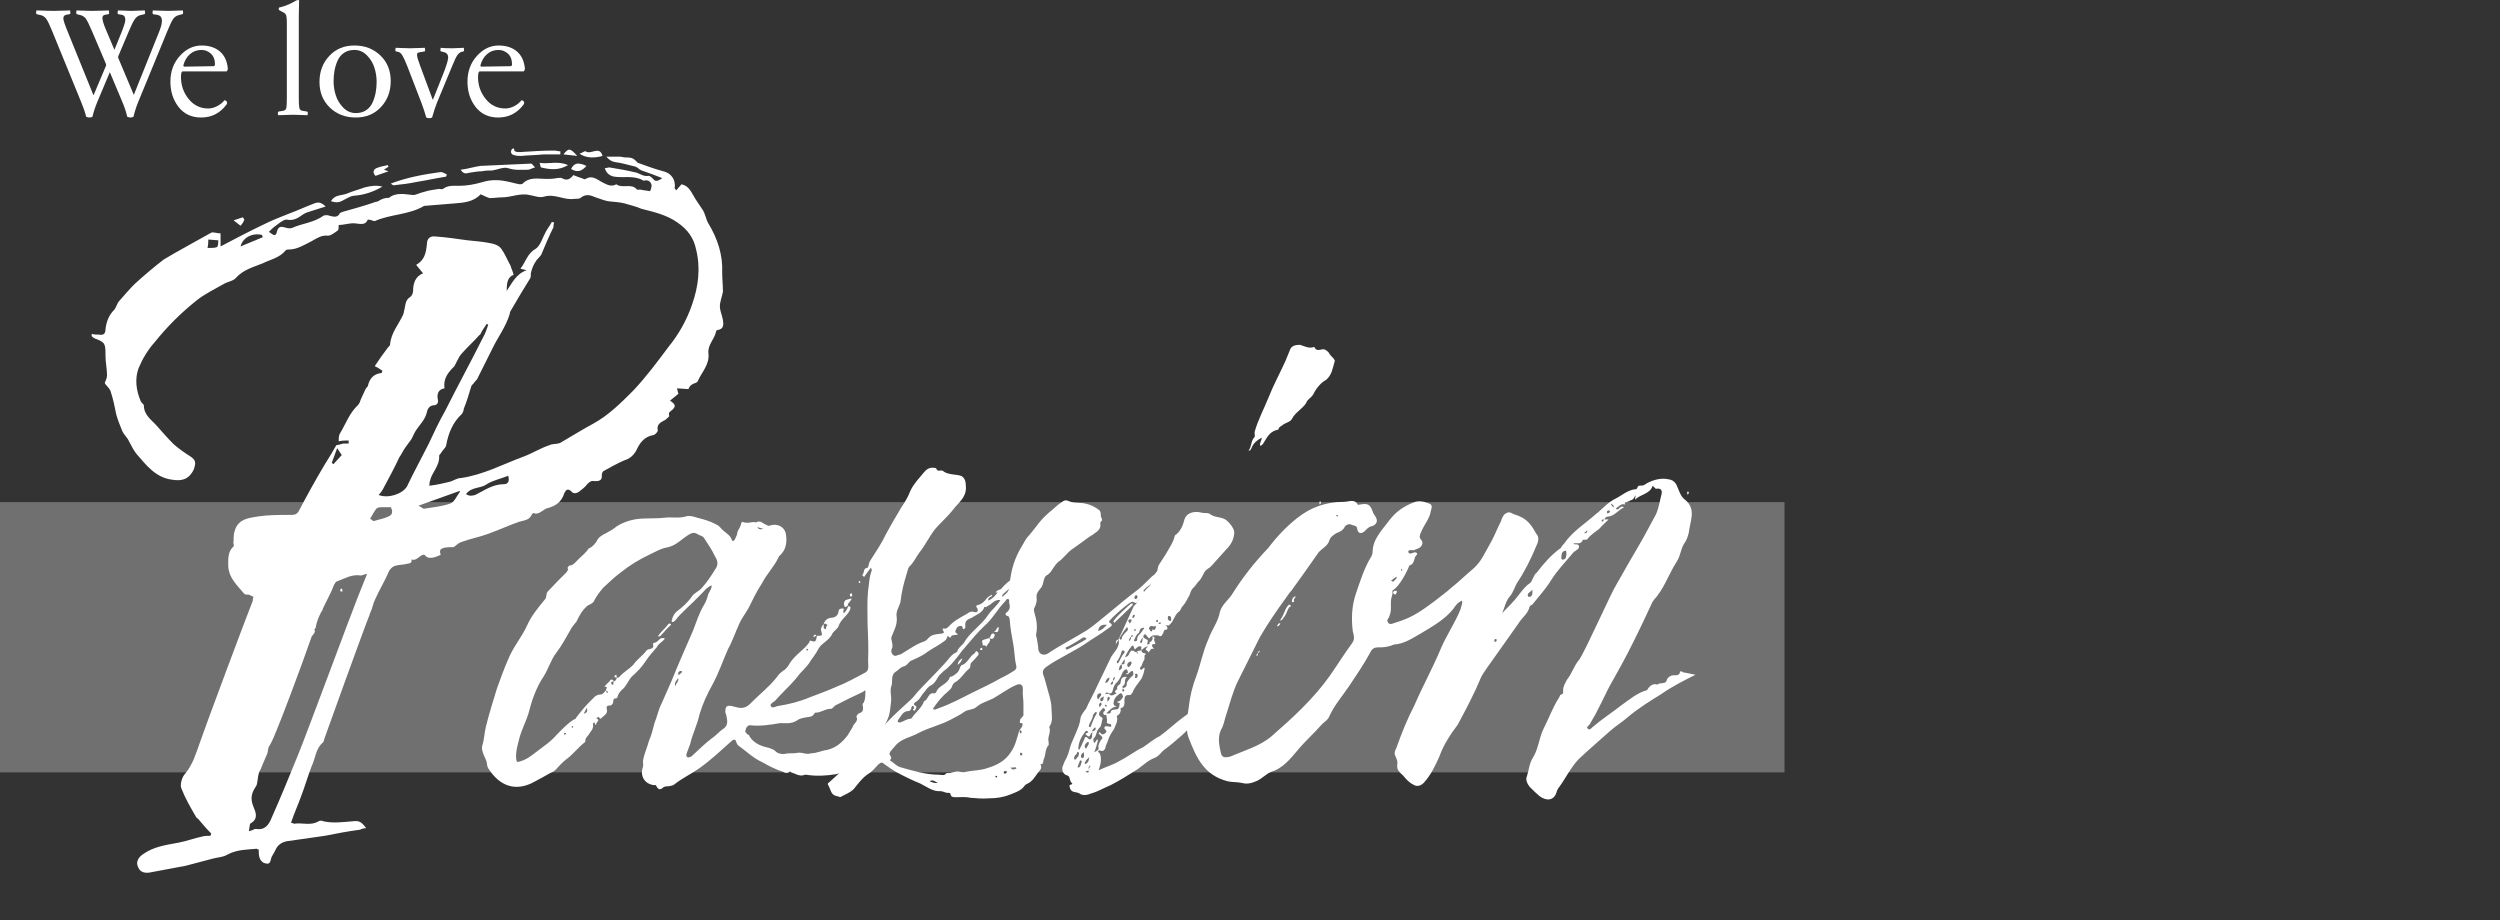
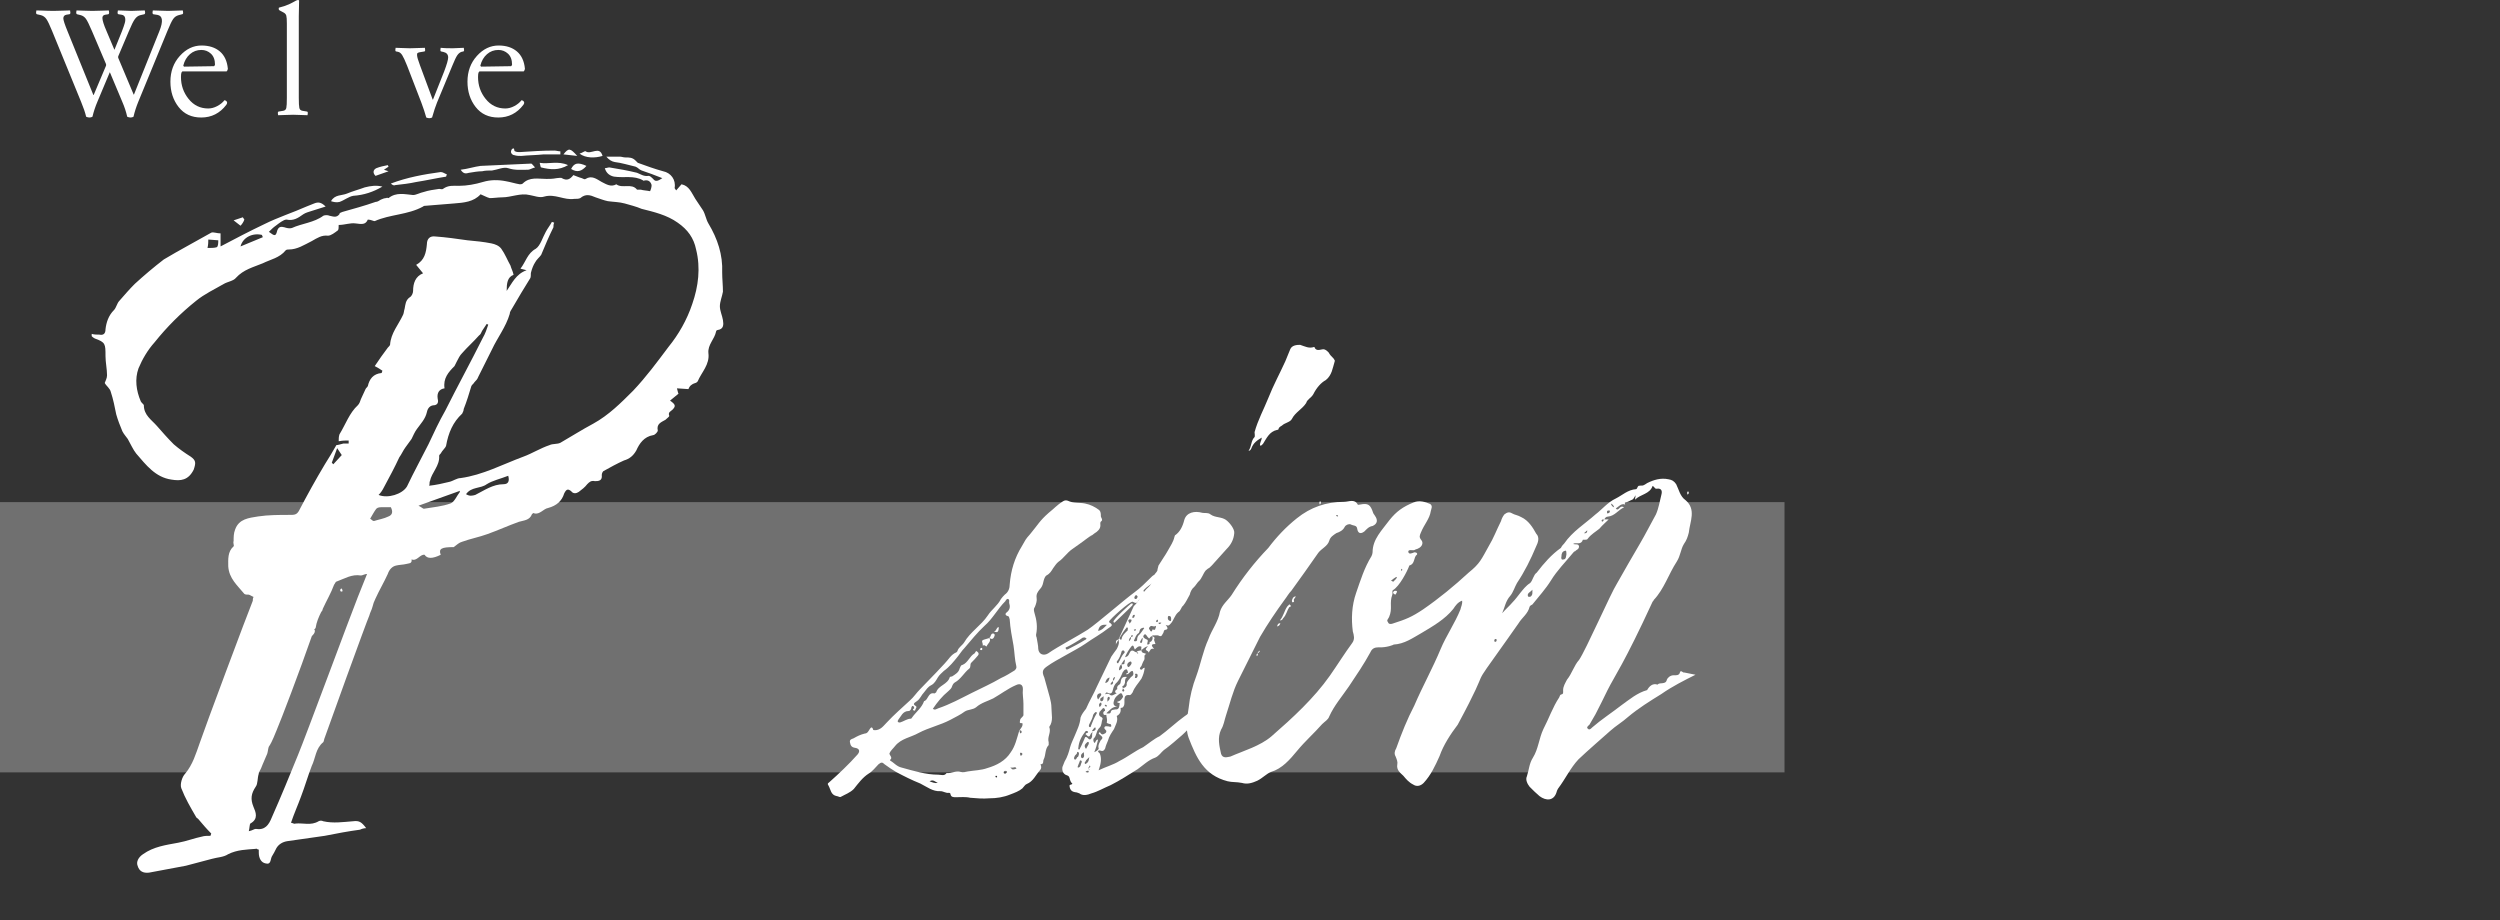
<svg xmlns="http://www.w3.org/2000/svg" id="design" viewBox="0 0 543.924 200.232">
  <rect x="0" y="0" width="543.924" height="200.232" fill="#333333" stroke="none" />
  <defs>
    <style>
      .cls-1 {
        opacity: .3;
      }

      .cls-1, .cls-2 {
        fill: #fff;
      }
    </style>
  </defs>
  <g>
    <rect class="cls-1" y="109.246" width="388.255" height="58.8" />
    <g>
      <path class="cls-2" d="M156.129,71.807c-.167,0-.334.167-.334.334-.334,1.669-1.835,2.837-1.669,4.673.334,2.503-1.502,4.172-2.337,6.174-.167.167-.334.334-.501.334q-1.168.334-1.502,1.335l-2.503-.167c.167.501.167.835.334,1.168l-1.835,1.502c1.168.834,1.335,1.168.501,2.003-.334.334-1.001.501-.667,1.335,0,.167-.501.501-.834.834-.834.501-2.002.834-1.669,2.336,0,.334-.667,1.001-1.001,1.001-2.003.334-3.005,1.836-3.672,3.338-.667,1.168-1.502,1.836-2.67,2.169-1.502.668-3.004,1.502-4.505,2.336-.167.167-.335.501-.335.834.168,1.335-.834,1.335-1.502,1.335-.834-.167-1.168.167-1.669.667-.501.667-1.168,1.168-1.835,1.669-.501.334-1.168.501-1.669-.167-.667-.501-1.001-.501-1.502.501-.501,1.669-1.669,2.67-3.505,3.171-1.001.167-1.835,1.502-3.004,1.168-.167-.167-.334,0-.501.167-.501,1.335-1.669,1.335-2.837,1.669-2.336.834-4.506,1.836-6.842,2.67-1.835.668-3.671,1.001-5.506,1.669-.667.167-1.168.667-1.837,1.168-2.67,0-3.337.334-2.837,1.669q-2.67,1.335-3.504,0c-1.001-.167-1.669,1.502-2.837,1.001.167,1.001-.667.835-1.168,1.001-.669.167-1.503.167-2.17.334-.834.167-1.502.834-1.835,1.835-.834,1.836-1.835,3.505-2.67,5.34-.334.667-.501,1.168-.667,1.836s-.501,1.168-.667,1.836c-.667,1.502-9.21,25.1-9.711,26.602-.167.334-.167.835-.334,1.001-1.669,1.335-1.669,3.504-2.503,5.173-.834,2.169-1.502,4.506-2.336,6.675-.667,1.836-1.503,3.672-2.17,5.674.334,0,.667.334,1.001.167,1.67-.167,3.338.501,5.007-.501.334-.167.667-.167,1.001,0,2.169.501,4.338.167,6.509,0,1.335-.167,1.835.167,2.837,1.502-.501,0-1.001.167-1.335.334-2.503.334-5.174.834-7.677,1.335l-8.177,1.168c-1.001.167-1.835.667-2.336,1.502-.334.667-.667,1.335-1.001,1.836-.334.667-.167,1.836-1.335,1.502-1.001-.167-1.502-1.168-1.502-2.337v-.667c-.334,0-.501-.334-.667-.167-2.003.167-4.006.167-6.008,1.168-1.001.667-2.336.667-3.504,1.001l-5.674,1.502-8.01,1.502c-1.335.167-2.169-.334-2.503-1.502-.334-.834.167-1.836,1.168-2.503,2.337-1.669,5.007-2.003,7.677-2.503,1.835-.334,3.504-1.001,5.174-1.335.501-.167,1.168-.167,1.835-.167l.167-.501c-1.001-1.001-2.002-2.169-2.837-3.171-.168-.167-.502-.334-.502-.501-1.168-2.003-2.336-4.005-3.17-6.174-.334-.835.167-2.503.834-3.171,1.669-2.002,2.336-4.339,3.171-6.675,1.001-3.004,10.377-28.104,11.546-30.941,0-.334,0-.501.167-.834l-1.001-.501c-.334,0-.834,0-1.001-.167-1.502-1.836-3.337-3.338-3.504-6.008,0-1.502-.167-3.171,1.168-4.339.167-.167-.167-.667,0-1.168,0-.834,0-1.669.334-2.503.834-2.336,3.004-2.503,5.006-2.837,2.17-.334,4.673-.334,6.842-.334,1.001,0,1.502,0,2.002-.835,1.835-3.504,3.672-6.842,5.674-10.179.834-1.335,1.669-2.67,2.503-4.172.334,0,.834-.167,1.502-.334h1.168v-.667c-.667,0-1.335,0-2.169.167,0-.501,0-1.001.167-1.502,1.335-2.169,2.169-4.673,4.006-6.342.334-.334.501-.834.667-1.335l1.001-2.169c.167-.334.334-.334.501-.667.334-1.502,1.168-2.67,3.004-2.837l.167-.501c-.501-.334-1.001-.667-1.669-1.001,1.001-1.502,1.835-2.67,2.837-4.005.167-.167.501-.501.501-.667.167-2.503,1.835-4.339,2.837-6.508.167-.334.167-.834.334-1.335.167-.834.167-1.835,1.169-2.503.334-.167.667-.834.667-1.335,0-1.669.501-3.171,2.169-3.838l-1.502-1.836c1.835-1.001,2.169-2.67,2.336-4.506,0-1.168.667-1.836,1.835-1.669,2.336.167,4.673.501,7.009.834,1.835.167,3.504.334,5.173.668.834.167,1.669.501,2.169,1.168.835,1.168,1.336,2.503,2.003,3.671.167.668.501,1.168.667,2.003-1.335.501-1.502,1.835-1.502,3.504,1.168-1.669,2.002-3.671,4.338-4.506l-1.335-.334c1.168-1.502,1.502-3.338,3.337-4.339,1.001-.667,1.502-2.503,2.169-3.672.334-.667,1.001-1.502,1.335-2.169l.502.167c-.168.334-.168.667-.168,1.001-1.001,2.003-1.835,4.005-2.67,6.008-.334.501-1.001,1.001-1.335,1.669-.334.501-.667,1.335-.834,2.003-.167.334,0,.834-.167,1.335-1.335,2.169-2.67,4.339-4.005,6.675-.167.334-.501.668-.501,1.168-.834,2.837-2.671,5.173-3.839,7.676l-3.004,6.008c-.167.501-.501.834-.834,1.168-.167.334-.501.501-.667.835-.501,1.669-1.001,3.338-1.669,5.006,0,.334-.167.667-.334,1.001-2.003,1.836-3.005,4.172-3.505,7.009-.167.501-.834,1.001-1.168,1.669-.167.167-.334.334-.334.501.167,2.17-1.669,3.672-2.002,5.507-.167.167,0,.501-.167,1.001,1.502-.167,3.004-.501,4.338-.834.834-.167,1.67-.835,2.504-.835,4.839-.667,9.177-3.004,13.684-4.672,1.835-.668,3.671-1.836,5.673-2.503.667-.334,1.67-.167,2.337-.501,2.336-1.335,4.672-2.837,7.175-4.172,3.338-1.835,6.008-4.506,8.678-7.176,2.837-3.004,5.174-6.175,7.677-9.512,2.169-2.67,4.005-5.841,5.173-9.345,1.335-3.838,1.837-7.843.834-11.848-.501-2.503-1.835-4.339-4.005-5.841-2.336-1.669-5.173-2.336-7.844-3.004-1.168-.501-2.503-.834-3.671-1.168-1.168-.334-2.503-.334-3.671-.501-.834-.167-1.67-.501-2.671-.834-1.168-.501-2.169-.834-3.337.167-.334.167-.834.167-1.335.167-2.169.334-4.172-1.168-6.509-.501-1.001.334-2.169-.167-3.17-.334-2.002-.501-4.005.501-6.008.501-.834,0-1.835.167-2.67.167-.667-.167-1.168-.501-2.002-.834-1.502,1.669-3.671,1.835-5.841,2.002l-6.174.501c-.167,0-.334,0-.501.167-3.337,1.836-7.176,1.669-10.513,3.171-.334,0-.834-.334-1.502-.334-.501,1.168-1.335,1.001-2.671.834-1.168-.167-2.336.334-3.671.334,0,.501,0,1.001-.167,1.168-.667.501-1.502,1.168-2.169,1.168-1.335-.167-2.336.501-3.504,1.168-1.67.835-3.171,1.836-5.007,1.836-.167,0-.501,0-.667.167-1.335,1.669-3.337,2.002-5.006,2.837-2.003.835-4.173,1.335-5.841,3.171-.501.667-1.835.834-2.67,1.335-2.002,1.168-4.173,2.17-6.008,3.672-3.337,2.67-6.341,5.674-9.012,9.012-1.502,1.669-2.67,3.671-3.504,5.674-.834,2.336-.501,4.84.501,7.176.167.334.667.667.667.834,0,2.17,1.669,3.171,2.837,4.506,1.169,1.335,2.337,2.67,3.672,4.005,1.168,1.001,2.336,1.835,3.671,2.67,1.168.834,1.168,1.335.667,2.837-1.168,2.336-2.837,2.503-4.839,2.169-3.505-.501-5.508-3.17-7.677-5.674-.667-.834-1.168-2.002-1.835-3.17-.334-.501-.834-1.001-1.168-1.669-.501-1.168-1.001-2.503-1.335-3.671-.334-1.669-.667-3.338-1.169-4.84-.167-.835-1.001-1.335-1.335-2.003.167-.501.501-1.001.501-1.669,0-1.335-.334-2.837-.334-4.172,0-2.67,0-3.004-2.336-3.838-.334-.167-.501-.334-.667-.501v-.501c.501.167,1.168.167,1.669.167.834.167,1.335-.167,1.335-1.168.167-1.502.667-3.004,1.837-4.172.501-.501.667-1.502,1.168-2.003,1.168-1.335,2.169-2.503,3.337-3.672,2.002-1.835,4.172-3.671,6.342-5.34,3.337-2.002,6.841-3.838,10.347-5.841.501-.167,1.168.167,2.002.167v2.837c3.17-1.669,6.341-3.338,9.512-4.84,3.004-1.502,6.174-2.503,9.177-3.838l1.67-.667c.834-.334,1.502-.334,2.503.667l-3.17,1.001c-.501.167-1.169.334-1.67.667-1.168.835-2.169,1.502-3.671,1.168-.667,0-1.669.834-2.336,1.335-.501.334-1.001.834-1.502,1.335,1.335,1.001,1.502,1.001,1.835-.334.334-.834.834-.834,1.502-.667.501.167,1.168.334,1.669.167,2.169-1.001,4.84-1.168,6.842-2.67.334-.167,1.001-.167,1.335,0,.834.167,1.502.501,2.169-.334,0-.334.334-.334.667-.501,2.336-.668,4.84-1.335,7.176-2.169.501,0,.834-.334,1.168-.501s.834-.334,1.168-.334c.167-.167.334,0,.501,0,1.669-1.335,3.504-.834,5.341-.667.667,0,1.502-.501,2.336-.668,1.001-.334,2.169-.501,3.337-.667.334,0,.667.167.834,0,1.168-.835,2.169-.668,3.505-.668,1.669,0,3.504-.334,5.173-.834,1.669-.501,3.337-.501,5.007-.167,1.001.167,2.002.501,3.004.667.167,0,.501,0,.667-.167,1.502-1.502,3.337-1.001,5.173-1.001.667,0,1.335,0,2.17-.167.334,0,1.001-.167,1.168,0,1.168.667,1.835.167,2.503-.667.501.167,1.168.501,1.835.667.334.167.667.334.834.167,1.335-.834,2.336,0,3.504.667,1.002.501,2.003,1.168,3.171.501,1.335,1.001,3.337-.334,4.505,1.168h.834c.501.167,1.168.167,2.002.334.167-.334.334-.834.334-1.335-.167-.667-.667-1.168-1.502-1.001-.167,0-.167.167-.334,0-2.002-1.168-4.172-.501-6.341-.834-.834-.167-1.669-.667-2.002-1.836.334,0,.667-.167,1.001-.167,2.002.334,4.005.668,6.007,1.168.834.334,1.502.834,2.503.667.334,0,.667.334,1.002.667.501.667,1.001.501,2.002-.167-1.669-.667-3.005-1.168-4.506-1.669-.501-.167-.834-.668-1.335-.835-1.502-.334-3.004-.834-4.505-1.001q-1.001-.167-1.835-1.168h3.004c.334,0,.667.167,1.168.167.834,0,1.502,0,2.169.667l.501.501c1.835.667,3.672,1.335,5.508,1.836,1.669.334,2.837,1.835,2.503,3.671l.334.501,1.168-1.335c1.669.334,2.169,1.836,3.004,3.171l1.67,2.503c.501.835.667,2.003,1.168,2.837,2.002,3.338,3.17,6.842,3.004,10.68,0,1.335.167,2.837.167,4.172-.167,1.001-.667,2.169-.667,3.17s.501,2.003.667,3.004c.167,1.001.167,2.002-1.168,2.169ZM47.49,52.282l-2.17-.167c0,.501,0,1.001-.167,1.836.835,0,1.503,0,2.003-.167.334-.167.334-1.001.334-1.502ZM52.329,49.111l-1.502-1.168,2.002-.668.334.501c-.167.501-.501,1.001-.834,1.335ZM57.17,51.615c0-.167-.167-.334-.167-.501-2.003-.501-4.173.501-4.673,2.503l4.84-2.003ZM79.865,124.875c-.501,0-1.001.334-1.335.334-2.003-.334-3.505.667-5.341,1.335-.167,0-.334.501-.501.667-.667,1.836-1.669,3.504-2.503,5.34v.167l-.334.501c-.501,1.001-1.001,2.169-1.168,3.337,0,.167-.167.167-.334.501q.167,0,.167.167c0,.501-.334.834-.667,1.168-2.671,7.676-6.708,18.258-7.709,20.594-1.001,2.503-1.335,3.004-1.669,3.505-.167.501-.167,1.001-.334,1.502l-1.001,2.337-.334.834-.501,1.001v.167c-.334,1.001-.167,2.169-.667,2.837-1.001,1.502-1.168,2.67-.501,4.339.501,1.168,1.168,2.67-.667,3.671-.167.167-.167,1.001-.334,1.669.834-.167,1.168-.501,1.502-.501,2.002.334,2.837-.834,3.504-2.503,2.002-4.506,3.838-9.012,5.674-13.517,1.669-4.005,11.379-30.273,13.048-34.445l2.002-5.006ZM72.021,43.771c.834-1.502,2.336-1.168,3.504-1.669,1.168-.501,2.504-.835,3.839-1.335,1.335-.334,2.503-.501,3.838-.167-2.002,1.168-4.005,1.836-6.342,2.003-1.001.167-2.002,1.001-3.004,1.335-.667.167-1.335,0-1.835-.167ZM72.188,100.677l.334.334,1.835-2.003-1.001-1.502-1.168,3.171ZM74.358,128.046q.167.334.167.501t-.167.167c-.334,0-.334-.167-.334-.334,0-.334.334-.334.334-.334ZM85.038,110.356h-2.002c-.334,0-.834,0-1.168.334-.501.667-.834,1.335-1.335,2.169.334.167.501.501.834.501,1.001-.334,2.169-.501,3.17-1.001.834-.334,1.001-1.001.501-2.003ZM81.701,38.264c-.667-.667-.501-1.335.167-1.669.834-.334,1.669-.501,2.503-.667l.167.334-1.001.668,1.001.334-2.837,1.001ZM93.215,96.672c1.168-2.503,2.336-5.006,3.671-7.343,2.671-5.34,5.508-10.513,8.177-15.854.501-.834.834-1.836,1.168-2.837l-.334-.167-1.001,1.502c-.167.334-.334.835-.667,1.001-1.168,1.335-2.503,2.503-3.671,3.838-.501.501-.834,1.168-1.168,1.836l-.502,1.001c-1.335,1.335-2.503,2.67-2.169,4.839-1.168.167-1.669,1.001-1.502,2.169.167.667.167,1.335-.667,1.502-1.001,0-1.502.668-1.669,1.502-.334,1.502-1.335,2.503-2.169,3.671-.501.668-.834,1.502-1.168,2.17l-1.336,1.835c-.501.667-.834,1.502-1.335,2.169-1.001,2.169-2.169,4.339-3.337,6.508-.334.668-.667,1.168-1.168,1.669,2.002.834,5.173-.167,6.175-1.836,1.502-3.171,3.17-6.174,4.672-9.178ZM85.038,39.933c3.505-1.335,7.176-2.002,10.847-2.503.501,0,.834.334,1.335.501l-.167.501c-2.169.334-4.338.834-6.508,1.168-1.502.334-3.005.501-4.506.667-.334.167-.667,0-1.001-.334ZM100.058,107.019c0-.167-.167-.334-.167-.167l-8.845,3.171c.667.334,1.001.667,1.168.667,2.002-.334,4.005-.501,5.84-1.168.834-.334,1.336-1.669,2.003-2.503ZM100.224,36.929c1.502-.167,3.004-.668,4.338-.835l11.014-.501c.167,0,.334.334.834.834-.667.167-1.168.501-1.502.501-1.502,0-2.837.167-4.338-.334-1.002-.334-2.337.334-3.505.501-.667,0-1.502,0-2.169.167-.834,0-1.835.167-2.837.334-.667.167-1.168.334-1.835-.667ZM110.571,103.514c-1.67.667-3.338,1.001-4.673,1.836-1.335,1.001-3.337.501-4.505,2.169.834.501,1.335.334,2.002.167,2.002-1.001,3.838-2.336,6.174-2.336,1.002,0,1.336-.667,1.002-1.836ZM111.238,33.258c-.167-.167,0-.667.167-.834.667-.501.334.501.667.501.334.167.667.167,1.001.167,2.503-.167,5.006-.334,7.51-.334.501,0,.834.167,1.335.167v.667h-3.672c-1.502.167-3.17.167-4.839.334-.501,0-1.001,0-1.502-.167-.334,0-.667-.334-.667-.501ZM123.587,35.928c-2.002,1.168-3.839,1.001-5.841.501-.167,0-.167-.501-.334-1.001,2.002.334,4.006-.501,6.175.501ZM125.59,33.925l-3.004-.334c1.168-1.502,1.502-1.335,3.004.334ZM127.592,36.095c-1.001,1.168-2.002,1.502-3.337.668.667-1.335,1.502-1.502,3.337-.668ZM126.09,33.425c.667-.167,1.168-.667,1.335-.501,1.168.834,3.004-1.335,3.672,1.001-1.67.501-3.672.501-5.007-.501Z" />
-       <path class="cls-2" d="M224.46,124.477c-1.194.836-2.149,1.672-3.464,2.508-.836.717-1.911,1.433-2.747,2.27-.119.119-.358.358,0,.717.239.358-.358.717-.598.597-1.194-.239-1.791.836-2.627,1.195-.358.239-.598.478-.837.239-.358,1.314-1.672,1.672-2.747,2.389-.717.358-1.553.478-1.434,1.792.12.358,0,.597-.478.717-.119-.12,0-.717-.478-.717-.598,0-.956.358-1.075.836-.238.358-.119.717.478.956-.597.358-1.433,0-1.553.597-.238.597-.717-.717-.836.119-.239.597-.478.717-.836.956-.956.717-2.15,1.314-3.226,2.031-1.074.836-2.269,1.433-3.702,2.031-.598.239-.956,1.194-1.792,1.314-.717.239-.955.717-1.553,1.075-1.194.717-.717,2.031-.955,2.986-.479,1.075,0,2.389-.12,3.464-.358,3.106-.238,3.106-1.791,5.972-.239.358-.239.836-.239,1.314-.717.717-1.194,1.553-2.03,2.031-.239.119-.598.239-.358.597.478.597.119.836-.358.956-.239.239-.598.597-.717.836-.717,1.792-2.389,2.747-4.181,3.344-.836.358-1.672.717-2.27.836-2.27.358-4.3.478-6.569.119-.239,0-.358,0-.598.119-.836.239-1.791-.358-2.508-.597-.358-.239-.479-.358-.717,0-.358.119-.717.119-1.075-.12-1.553-.478-3.225-1.314-4.658-2.15-1.911-.836-3.464-2.389-5.137-3.583-.358-.239-.358-.597-.478-.717-.119-.717-.597-.717-1.075-.239-2.27,2.031-4.419,4.061-6.928,5.853-1.672,1.194-3.703,2.15-5.375,3.464-.358.358-.836.358-1.313.478-.358,0-.837,0-1.194.239-.598.597-1.075.597-1.553-.358-.12-.239-.239-.12-.479-.12-2.03-.239-3.105-2.031-2.389-3.942.119-.358,0-.836,0-1.314.239-1.553.955-2.986,1.313-4.42.598-1.314.837-2.508,1.195-3.822.597-1.433.836-2.986,1.672-4.539l2.15-4.897c1.433-3.583,2.985-7.047,4.538-10.631.717-1.792,1.314-3.822,2.39-5.614.478-.717.717-1.553.955-2.389.239-.597.836-1.195.717-2.031v.12c-1.194.478-1.792,1.553-2.747,2.389-1.672,1.792-3.703,3.345-5.256,5.375-.119,0-.238.239-.597.239-.12-.119-.12-.358,0-.597.119-.597.478-1.195.955-1.672,1.313-.956,2.509-2.031,3.464-3.464.598-.717,1.553-1.075,2.03-1.672,1.314-1.433,2.27-2.986,3.226-4.539.478-1.075,0-1.792-.478-2.628-.598-1.314-1.314-2.27-2.15-3.583-.239-.597-.956-.597-1.672-1.075-.717-.358-1.194-.119-1.792.239-1.553.956-2.747,2.389-4.658,2.747-1.434.239-2.509.956-3.822,1.553-2.27,1.075-4.42,2.389-6.331,3.942-1.313.956-2.389,2.031-3.702,3.225-.837.956-1.554,1.911-2.15,3.106-.478.597-1.075.597-1.434.956-1.075.956-1.672,2.031-2.27,3.344-.478.597-.955,1.075-1.313,1.792-.956,1.672-1.911,3.464-3.105,5.017-1.194,1.553-1.673,3.464-2.748,5.136-1.672,2.508-2.627,5.375-3.344,8.242-.598,1.792-1.434,3.344-1.911,5.136-.358,1.433-.836,2.867-.717,4.539.119.597.119.836.717.597,1.433-.358,2.508-1.195,3.583-2.031,1.553-1.195,3.226-2.27,4.539-3.822,1.194-1.195,2.389-2.509,3.822-3.345.358-.119.358-.239.478-.478.836-1.075,1.792-2.27,2.867-3.345.717-.597,1.194-1.553,2.27-1.553.717,0,.836-.597,1.313-.956-.119-.358.598-.836-.358-.717.239-.478.717-.836,1.075-1.195.239-.478.597-.597.955,0-.119,0-.478,0-.597.239,0,.239.119.597.478.478,0-.239,0-.597.119-.717.479-.119.479-.478.717-.836h.358c.956-1.195,2.27-1.792,3.226-2.867.836-1.195,2.03-1.911,2.866-3.106,0,0,.119,0,.239-.119.717-.239,1.434-.12,1.075-1.314,0,0,.478-.239.597-.239.717-.239.956-1.314,2.03-.836-.478.717-1.433,1.075-1.791,1.911-.836.956-1.673,1.911-2.389,2.986-.837,1.314-1.911,2.389-3.106,3.464-.716.836-1.194,2.15-2.03,2.747-.478.478-.836.956-.955,1.433,0,.239-.239.478-.358.478-.479,0-.598.119-.598.597,0,.358-.239,1.075-.955.956-.358,0-.598.239-.479.717.358,1.075-.716,1.553-1.194,2.031-.119.358-.358-.119-.597-.239q-.12-.12-.239.119c-.119,0-.239.119-.239.119,1.075.597-.238.836,0,1.433-.478,0-.238-.358-.358-.478-.238,0-.478.239-.357.358.119.836-.239,1.314-.717,1.911-.239.597-.956.956-.956,1.672,0,.119,0,.239-.119.358-1.434,1.075-2.509,2.628-4.181,3.822-.598.478-1.434,1.314-2.03,2.031-.358.358-.717.597-1.314.836-1.075.597-2.27,1.314-3.464,1.911-3.464,1.911-6.688,1.314-9.197-1.792-.358-.597-1.075-1.194-1.075-2.031-.119-1.314-1.313-2.508-1.075-3.942.479-1.433.479-2.867.837-4.3.716-2.867,1.553-5.495,2.389-8.242.717-2.031,1.553-4.3,2.389-6.211,1.075-2.747,2.986-4.897,4.181-7.525.956-2.15,2.389-3.822,3.941-5.733.358-.478.12-.956.479-1.553,1.313-1.433,2.747-2.867,4.181-4.3l.358-.597c-.358-.358,0-.597.238-.836.836,0,1.314-.717,2.03-1.433.717-.717,1.554-1.314,2.15-2.27.717-.239,1.194-.836,1.672-1.433.358-.956,1.314-1.553,2.15-1.911.836-.478,1.553-.836,2.389-1.553,1.194-.717,2.509-1.194,3.822-1.433,2.15-.358,4.181-.12,6.45-.358,1.553-.239,3.226.239,4.897-.358.717-.119,1.553.119,2.27.358,1.434.358,2.747.717,4.062,1.433.716.239,1.074.956,1.672,1.433.717.597,1.553,1.075,1.792,2.031.238.358.597,0,.716-.358.239-.478.479-.956.479-1.433.238-.597.717-1.194.836-1.911,0-.239.358-.358.478-.239.836.358,1.792-.12,2.628,0v.119c1.075-.717,1.553.239,2.389.478.239.239.598.239.836.119,1.434-.478,2.986.239,3.345,1.672.358,1.911.12,3.703-1.433,5.017,0,.119-.239.358-.239.478-.956,1.911-2.509,3.464-3.464,5.375-1.194,1.792-2.031,3.583-2.986,5.495-.598,1.075-1.553,2.27-2.03,3.464-.837,1.792-1.434,3.703-2.39,5.375-1.074,2.389-2.03,5.256-3.344,7.645-1.194,2.15-2.15,4.181-2.867,6.57-.478,2.27-1.553,4.3-2.03,6.45l-.717,1.911c-.119.358-.239.836.119.956.239.239.598-.119.837-.119,1.553-1.434,2.866-2.747,4.419-3.942.956-.597,1.672-1.553,2.628-2.15.955-.717.836-1.672.598-2.747,0-.239-.239-.597-.239-.836,0-1.194.239-1.553,1.434-1.314l1.433.358c1.195.239,2.15-.358,2.867-1.194,1.911-1.911,3.941-3.464,5.494-5.495.479-.717.836-.956,1.314-1.314.836-.478,1.194-1.194,1.553-1.792,1.194-1.792,2.986-2.747,4.181-4.419,0-.239.119-.478.358-.358,1.313.597,1.074-.478,1.313-1.075,1.313,0,1.194,0,.836-1.314,0-.239.239-.956.598-1.195.119.358-.239.956.478,1.075.119-.239,0-.478.119-.597.239-.239.358-.358,0-.478-.238-.239-.358-.119-.597,0q.358-1.314,1.792-1.433c.836,0,1.433-.717,1.433-1.314.12-.836.717-.597,1.075-.717.239.358-.239.597.119,1.075.479-.478.717-.956.956-1.553.478.119.597.119.358.836-.598,1.314-2.031,2.031-2.509,3.583-.358.717-1.194,1.075-1.433,1.792-.717,1.314-2.15,1.792-2.867,2.986-.478.956-1.194,1.911-1.792,2.747-.717,1.314-2.03,2.27-2.866,3.464-1.553,1.911-3.345,3.464-4.897,5.256-.358.239-1.194.717-.836,1.075.238.597.955.12,1.434,0,2.389-.358,4.777-.956,7.047-1.911,1.911-.717,3.822-1.433,5.733-2.269,2.15-.836,4.062-1.911,6.092-2.986,1.194-.478.836-1.672.836-2.509.119-2.867,0-5.614-.119-8.481,0-2.389-.119-4.658.119-6.928.239-1.553.239-2.986.717-4.181.119-.239.119-.478-.119-.836l-1.314,1.792c0,.12-.119.239-.238.12-.358-.12-.358-.358-.12-.597.239-.358,0-1.194.956-1.314.238-.12.238-1.075.597-1.553,1.194-1.911,2.39-3.583,3.464-5.853.956-1.792,2.031-3.583,3.226-5.614.717-1.075,1.553-2.389,2.03-3.703.717-1.553,1.911-2.747,2.986-4.061.478-.597,1.194-1.075,2.03-.956.358,0,.598,0,.717.358.12.239.478.358.717.239h.478c1.314,1.075,2.986.717,4.181,1.195.836.478.956,1.433.956,2.15.238,2.031-1.075,3.225-2.27,4.539-1.075,1.433-2.389,2.747-3.703,4.061-1.672,1.672-2.628,4.061-4.181,5.972-.717.956-1.194,2.15-2.149,2.986-.358.478-.358,1.075-.598,1.672-.598,1.911-1.075,3.822-1.313,5.972-.239,1.075-1.075,2.15-.837,3.225.239,1.672-.597,3.105-1.074,4.3-.12.358-.12.597,0,.956.119.478.238.956.119,1.553-.358.597-.239,1.314.358,1.672.478.239.955-.239,1.434-.239,1.672-.956,3.344-2.27,5.255-2.867.479-.239.717-.597.956-.836.717-.717,1.911-.717,2.747-.836.478-.12.598-.12.358-.597-.239-.358-.239-.597.358-.478.358,0,.597-.239.836-.478,1.194-1.314,2.509-1.911,3.941-2.747.598-.478,1.075-.597,1.792-.358.478.119.717-.358.478-.836-.478-.478-.119-.717.12-.717.955-.239,1.433-.836,1.911-1.433.358-.478.836-.597,1.194-.836,0,.717-.956.358-.836,1.314.836-.358,1.433-.956,2.03-1.792-.239,0-.717.119-.239-.239.239-.239.598-.358.956-.478.717-.836,1.434-1.553,2.389-2.15.478-.358,1.194-.597,1.792-1.314.478-.597,1.553-1.075,2.389-1.792,0,.597,0,1.075.119,1.553ZM122.692,159.713s0,.12.119.12c.239,0,.358-.12.358-.239l-.119-.119c-.239,0-.358,0-.358.239ZM124.364,158.161l.12.119c.119.119.238,0,.238-.119s-.119-.119-.119-.239c-.119.119-.239.119-.239.239ZM126.992,155.294c.836-.239.836-.597.717-1.314-.238.358-.478.836-.717,1.314ZM131.889,150.277c0,.239,0,.358.239.478l.119-.119c.119-.239-.239-.239-.358-.358ZM134.159,147.291l.119.12h-.238c-.12,0-.358,0-.358-.239,0-.119.238-.358.358-.358.119,0,.119.239.119.478ZM145.865,136.063c-.837.717-1.434,1.553-2.27,2.389h-.479c.717-1.075,1.553-1.672,2.27-2.628.239-.239.358-.239.598,0,0,0,0,.239-.119.239ZM147.537,147.53c-.239.478-.955.956-.598,1.792.12-.717.837-1.075.598-1.792ZM148.373,146.097c0-.12-.238-.12-.358-.12-.358.12-.597.358-.358.956.239-.358.717-.478.717-.836ZM187.79,150.516c-2.03.956-4.061,1.911-6.092,2.986-.358.358-.597.717-.955.717-1.314,0-2.03.836-3.345.836-.119,0-.238.119-.238.239-.358.597-.717.597-1.314.717-.836.119-1.792.239-2.389.717-1.314.836-2.509.597-3.703.597-2.15.358-4.3.717-6.45.478-.597-.119-1.075.597-1.075,1.075-.238.358.12.597.479.956.119,0,.358.119.358.358.955,1.553,2.508,2.15,4.181,2.509.597.239,1.194.358,1.553.836.597.478,1.433.597,2.03.478.836-.239,1.792,0,2.747-.239,1.075-.119,1.911.478,2.867.119,1.313,0,2.27-.597,3.464-.717,2.03-.478,3.344-1.672,4.539-3.225l1.074-1.792c.12-.717,1.314-1.194.837-2.15-.12-.12.238-.717.597-.836.836-.239.956-.836.717-1.792,0-.119,0-.358.239-.478.358-.717.358-1.553.358-2.15.119-.478,0-.717-.479-.239ZM164.737,114.682c.358.478.598.597,1.313.358l-1.313-.358ZM175.368,141.199l.119.12c0,.119,0,.239.119.239.12,0,.239-.239.239-.239-.119-.239-.239-.12-.478-.12ZM177.637,138.333c-.12,0-.478.239-.836.358.358-.119.238-1.075.836-.358ZM183.729,131.883c-.239-.478-.12-.956.238-1.314.358-.119.717-.239,1.314-.358-.12.717-.956.956-.836,1.672-.239-.119-.598.478-.717,0ZM184.923,129.613c-.119-.358.119-.478.358-.597v.119c.119.239.238.478,0,.597-.12.12-.239.12-.358-.119ZM186.835,126.746v-.239s.119,0,.238-.119c.12.119.12.239.12.358-.12.119-.239.119-.358,0Z" />
-       <path class="cls-2" d="M211.084,173.569c-.956-.239-2.15-.119-3.105-.119-.598,0-1.075,0-1.195-.717,0-.119-.119-.239-.357-.239-.598.119-1.195-.358-1.792-.358-1.673.12-2.986-.956-4.42-1.672-1.791-.717-3.464-1.553-5.255-2.509-.837-.478-1.673-1.075-2.509-1.672-.478-.478-.717-.478-1.313,0-.717.717-1.314,1.553-2.15,2.031-1.314.836-2.27,2.15-3.226,3.344-.836.836-1.911,1.195-2.747,1.672-.358.239-.597-.119-.955-.119-1.314-.239-1.314-1.434-1.792-2.27-.239-.358-.239-.478.119-.717,2.15-1.911,4.301-3.942,6.212-6.092.597-.717.358-1.314-.598-1.433-.717-.12-.955-.478-1.075-1.195-.119-.597.358-.717.717-.836.836-.478,1.553-.836,2.509-1.075.597,0,.836-.597,1.074-.956.239-.358.479-.597.717,0,0,.358.239.119.358.239,1.314,0,1.911-.956,2.628-1.672,1.553-1.672,3.345-3.225,5.017-4.778.837-.717,1.434-1.672,2.27-2.508l3.464-3.583,1.792-1.911c.836-.836,1.434-2.031,2.628-2.508.119-.119.238-.239.238-.358.239-.717,1.075-1.194,1.434-1.792,1.314-2.27,3.703-3.703,5.137-5.853.836-1.314,2.149-2.15,2.866-3.583.239-.358.598-.717.836-.956.837-.597,1.075-1.433,1.075-2.27.239-2.986,1.075-5.733,2.628-8.242.836-1.433.717-1.433,1.792-2.628,1.791-2.15,2.03-2.867,4.061-4.658,1.075-.836,1.911-1.792,3.105-2.508.358-.239.717-.239,1.075-.119,1.194.597,2.509.358,3.703.597,1.194.239,2.15.717,3.105,1.433.358.358.358.836.358,1.314,0,.358.598.836,0,1.194-.119.12-.119.358-.119.478.119.836-.239,1.314-.836,1.792-.598.358-1.075.836-1.434,1.075,1.791-1.553-2.031,1.433-3.822,2.628-1.194.836-1.911,2.031-2.986,2.747-.478.358-.836.956-1.194,1.433-.358.597-.717,1.194-1.434,1.553-.478.358-.597,1.075-.717,1.553-.119.597-.358,1.075-.717,1.433-.478.597-.836,1.075-.716,1.911.119.597-.12,1.314-.358,1.911-.358.478-.239.836-.12,1.314.479,1.553.717,3.105.358,4.778,0,.119,0,.358.12.597.119.836.357,1.672.357,2.508.12,1.195,1.195,1.553,2.15.956,2.03-1.433,6.569-3.822,8.601-5.136,2.269-1.553,8.003-6.57,10.152-8.122,1.314-.956,2.509-2.15,3.703-3.344.238-.239.478-.478.836-.478.239,1.792-1.434,2.15-2.27,3.105-.119.12-.358.239-.239.478.12.239.479.119.598,0,.358-.358.836-.717,1.194-.956-.597.836-1.194,1.672-2.149,2.27-.358.239-.717.478-.837.836-.358.597-.717.358-1.194.119s-5.017,3.822-5.136,4.3c0,.119,0,.239.119.239.956.597.239.836-.239,1.195-1.672,1.314-3.464,2.27-5.136,3.464-1.911,1.314-6.331,3.464-8.122,4.778-1.075.717-1.314,1.195-.717,2.509.238.717.358,1.433.597,2.15.358,1.433.956,2.986.956,4.419s.478,2.867-.478,4.181c.478,1.194-.479,2.15-.12,3.344v.597c-.836.836-.597,2.15-1.074,3.106-.239.358.119,1.075-.717,1.075.238.478.238.956-.12,1.314-.955,1.075-1.433,2.389-2.866,2.986-.358.119-.598.597-.956.956-.716.597-1.672.956-2.628,1.314-1.433.597-2.985.836-4.538.836-1.434.12-2.748,0-4.181-.119ZM205.947,168.194c1.075.119,2.031-.597,3.105-.239.479.12,1.075,0,1.553-.119,1.434-.239,2.867-.239,4.181-.717,2.031-.597,3.942-1.553,5.137-3.464.955-1.314,1.313-2.986,1.792-4.539.238-.597.955-1.075.716-1.792-.836.119-.478-.358-.478-.717.119-.478.836-.717.717-1.195v-2.269c0-1.075-.239-2.15-.119-3.225,0-.956-.598-1.314-1.553-.836-1.673.717-3.226,1.911-4.897,2.867-1.194.597-2.628.956-3.703,1.911-.717.597-1.792.478-2.508.956-.956.717-2.031,1.195-3.106,1.792-2.27,1.194-4.658,1.672-6.928,2.867-1.672.956-3.822,1.194-5.136,2.867-.358.478-.956.956-1.194,1.553-.12.358.836.956.119,1.433v.119c.836.478,1.434,1.314,2.509,1.553,2.628.717,5.255,1.553,8.003,1.553.597,0,1.313.358,1.791-.358ZM198.183,156.369c.119,0,.119-.119.239-.239.836-1.195,2.149-2.15,2.627-3.583.956-.239.837-2.031,2.27-1.672l.358-.239c.479-1.553,2.509-1.672,2.986-3.344,0,0,.239-.119.478-.119.717-.478,1.434-.836,1.673-1.792.119-.239.238-.717.597-.717,1.194-.478,1.553-1.911,2.628-2.509.239-.239.239-.717.598-.358.358.239.358.597.119.836-.478.597-.955,1.075-1.434,1.553-.358.358,0,.956-.478,1.314-1.075.836-1.792,2.269-3.105,2.986-.239.119-.478.478-.598.836-.119.478-.478.717-.836,1.075-1.313,1.075-2.389,2.389-3.345,3.822.479.358.837,0,1.195-.119,2.508-.836,4.896-2.15,7.286-3.345,2.149-1.075,4.3-2.031,6.33-3.225,1.075-.478,2.03-1.075,2.986-1.672.239-.239.478-.478.358-.956-.358-1.433-.358-2.867-.598-4.419-.358-1.911-.717-3.822-.836-5.733-.119-.358-.119-.717-.478-.717-.717-.239-.358-.717-.119-.836.716-.597.716-1.314.478-2.031,0-.358.119-.717-.239-.836-.238-.119-.478.239-.597.478-1.673,1.672-2.748,3.822-4.539,5.375-1.553,1.433-2.986,3.225-4.42,4.897-.478.478-.836,1.075-1.313,1.672-.956,1.194-1.911,2.389-3.105,3.225-.479.478-.956.836-1.314,1.434-.358.597-.717,1.314-1.433,1.672-.717.358-1.075.956-1.554,1.553-.597.597-.836,1.433-1.553,1.911-.478.358-1.074.597-.238,1.075.358.239-.12.597-.12.836,0,.119-.238.239-.357.119-.358-.239,0-.358.119-.478,0-.239-.119-.478-.239-.478-.238-.119-.238.12-.358.239,0,.358-.238.836-.597.836-1.314,0-1.673,1.194-2.27,1.911-.239.358-.12.597.358.597.836-.239,1.553-.836,2.389-.836ZM202.245,169.986c.597.239,1.194.478,1.791.358-.597-.239-.955-.836-1.791-.358ZM209.411,143.23c-.238.597-.478,1.075-1.075,1.433.12-.717.358-1.075,1.075-1.433ZM213.233,141.199c.12-.119.12-.239.358-.239.12,0,.12.119.12.358l-.12.119c-.238,0-.358,0-.358-.239ZM213.831,140.483s0-.478-.119-.717c-.12-.358,0-.478.358-.597l1.194-.358c.478.717-.358,1.194-.598,1.792-.119.239-.358-.478-.836-.119ZM215.264,138.811l.238-.358c.12-.358.239-.717.717-.597.239.119.239.358.119.597-.119.358-.358.717-.836.478q-.119-.119-.238-.119ZM217.295,136.421c0,1.075-.239,1.314-1.075.956.598,0,.478-.836,1.075-.956ZM216.936,168.911c0-.119-.119-.119-.239-.119-.119,0-.119.119-.119.239,0,0,.119.119.239.119.119,0,.119-.119.119-.239ZM219.087,167.836c-.12-.119-.239-.119-.358-.119-.239,0-.358.119-.358.358s.238.239.358.239c.238-.119.358-.239.358-.478ZM221.117,167.239v-.119c-.239-.358-.478-.12-.717-.12h-.598c.239.239.358.239.358.358.358.12.598,0,.956-.119ZM222.192,158.997c-.239-.239-.358,0-.358.119.119.239,0,.597.358.358.119-.12.119-.358,0-.478ZM222.43,164.013c0-.119-.119-.239-.358-.239s-.119.119-.119.358c0,.12,0,.358.239.239.119,0,.238-.119.238-.358ZM236.167,139.169c.12,0,.12-.119.239-.239l-.358-.239c-.239,0-.478,0-.598.12-.238.239-2.866,1.792-3.225,1.911-.239.119-.478.119-.358.358.119.358.358.239.598.119,2.866-1.433,3.225-1.792,3.702-2.031ZM240.826,135.944c-1.195-.12-1.673.239-1.912,1.314.837-.119,1.314-.717,1.912-1.314ZM242.258,135.227c-.119-.358,3.703-3.942,3.942-3.942.119,0,.357,0,.238.239,0,.239-.238.358-3.941,3.942-.239,0-.239-.119-.239-.239ZM247.514,129.852c0-.12-.119-.239-.239-.358-.358,0-.358.239-.478.478,0,.239.119.358.239.358.358,0,.358-.239.478-.478ZM253.367,123.043c.598-.717.836-1.314.717-2.15l1.194-.358c.239.717-.119,1.314-.478,1.911-.478.717-1.434,1.195-1.792,2.15-.238.836-.716.119-1.074.119.238-.836.836-1.194,1.433-1.672Z" />
+       <path class="cls-2" d="M211.084,173.569c-.956-.239-2.15-.119-3.105-.119-.598,0-1.075,0-1.195-.717,0-.119-.119-.239-.357-.239-.598.119-1.195-.358-1.792-.358-1.673.12-2.986-.956-4.42-1.672-1.791-.717-3.464-1.553-5.255-2.509-.837-.478-1.673-1.075-2.509-1.672-.478-.478-.717-.478-1.313,0-.717.717-1.314,1.553-2.15,2.031-1.314.836-2.27,2.15-3.226,3.344-.836.836-1.911,1.195-2.747,1.672-.358.239-.597-.119-.955-.119-1.314-.239-1.314-1.434-1.792-2.27-.239-.358-.239-.478.119-.717,2.15-1.911,4.301-3.942,6.212-6.092.597-.717.358-1.314-.598-1.433-.717-.12-.955-.478-1.075-1.195-.119-.597.358-.717.717-.836.836-.478,1.553-.836,2.509-1.075.597,0,.836-.597,1.074-.956.239-.358.479-.597.717,0,0,.358.239.119.358.239,1.314,0,1.911-.956,2.628-1.672,1.553-1.672,3.345-3.225,5.017-4.778.837-.717,1.434-1.672,2.27-2.508l3.464-3.583,1.792-1.911c.836-.836,1.434-2.031,2.628-2.508.119-.119.238-.239.238-.358.239-.717,1.075-1.194,1.434-1.792,1.314-2.27,3.703-3.703,5.137-5.853.836-1.314,2.149-2.15,2.866-3.583.239-.358.598-.717.836-.956.837-.597,1.075-1.433,1.075-2.27.239-2.986,1.075-5.733,2.628-8.242.836-1.433.717-1.433,1.792-2.628,1.791-2.15,2.03-2.867,4.061-4.658,1.075-.836,1.911-1.792,3.105-2.508.358-.239.717-.239,1.075-.119,1.194.597,2.509.358,3.703.597,1.194.239,2.15.717,3.105,1.433.358.358.358.836.358,1.314,0,.358.598.836,0,1.194-.119.12-.119.358-.119.478.119.836-.239,1.314-.836,1.792-.598.358-1.075.836-1.434,1.075,1.791-1.553-2.031,1.433-3.822,2.628-1.194.836-1.911,2.031-2.986,2.747-.478.358-.836.956-1.194,1.433-.358.597-.717,1.194-1.434,1.553-.478.358-.597,1.075-.717,1.553-.119.597-.358,1.075-.717,1.433-.478.597-.836,1.075-.716,1.911.119.597-.12,1.314-.358,1.911-.358.478-.239.836-.12,1.314.479,1.553.717,3.105.358,4.778,0,.119,0,.358.12.597.119.836.357,1.672.357,2.508.12,1.195,1.195,1.553,2.15.956,2.03-1.433,6.569-3.822,8.601-5.136,2.269-1.553,8.003-6.57,10.152-8.122,1.314-.956,2.509-2.15,3.703-3.344.238-.239.478-.478.836-.478.239,1.792-1.434,2.15-2.27,3.105-.119.12-.358.239-.239.478.12.239.479.119.598,0,.358-.358.836-.717,1.194-.956-.597.836-1.194,1.672-2.149,2.27-.358.239-.717.478-.837.836-.358.597-.717.358-1.194.119s-5.017,3.822-5.136,4.3c0,.119,0,.239.119.239.956.597.239.836-.239,1.195-1.672,1.314-3.464,2.27-5.136,3.464-1.911,1.314-6.331,3.464-8.122,4.778-1.075.717-1.314,1.195-.717,2.509.238.717.358,1.433.597,2.15.358,1.433.956,2.986.956,4.419s.478,2.867-.478,4.181c.478,1.194-.479,2.15-.12,3.344v.597c-.836.836-.597,2.15-1.074,3.106-.239.358.119,1.075-.717,1.075.238.478.238.956-.12,1.314-.955,1.075-1.433,2.389-2.866,2.986-.358.119-.598.597-.956.956-.716.597-1.672.956-2.628,1.314-1.433.597-2.985.836-4.538.836-1.434.12-2.748,0-4.181-.119ZM205.947,168.194c1.075.119,2.031-.597,3.105-.239.479.12,1.075,0,1.553-.119,1.434-.239,2.867-.239,4.181-.717,2.031-.597,3.942-1.553,5.137-3.464.955-1.314,1.313-2.986,1.792-4.539.238-.597.955-1.075.716-1.792-.836.119-.478-.358-.478-.717.119-.478.836-.717.717-1.195v-2.269c0-1.075-.239-2.15-.119-3.225,0-.956-.598-1.314-1.553-.836-1.673.717-3.226,1.911-4.897,2.867-1.194.597-2.628.956-3.703,1.911-.717.597-1.792.478-2.508.956-.956.717-2.031,1.195-3.106,1.792-2.27,1.194-4.658,1.672-6.928,2.867-1.672.956-3.822,1.194-5.136,2.867-.358.478-.956.956-1.194,1.553-.12.358.836.956.119,1.433v.119c.836.478,1.434,1.314,2.509,1.553,2.628.717,5.255,1.553,8.003,1.553.597,0,1.313.358,1.791-.358ZM198.183,156.369c.119,0,.119-.119.239-.239.836-1.195,2.149-2.15,2.627-3.583.956-.239.837-2.031,2.27-1.672l.358-.239c.479-1.553,2.509-1.672,2.986-3.344,0,0,.239-.119.478-.119.717-.478,1.434-.836,1.673-1.792.119-.239.238-.717.597-.717,1.194-.478,1.553-1.911,2.628-2.509.239-.239.239-.717.598-.358.358.239.358.597.119.836-.478.597-.955,1.075-1.434,1.553-.358.358,0,.956-.478,1.314-1.075.836-1.792,2.269-3.105,2.986-.239.119-.478.478-.598.836-.119.478-.478.717-.836,1.075-1.313,1.075-2.389,2.389-3.345,3.822.479.358.837,0,1.195-.119,2.508-.836,4.896-2.15,7.286-3.345,2.149-1.075,4.3-2.031,6.33-3.225,1.075-.478,2.03-1.075,2.986-1.672.239-.239.478-.478.358-.956-.358-1.433-.358-2.867-.598-4.419-.358-1.911-.717-3.822-.836-5.733-.119-.358-.119-.717-.478-.717-.717-.239-.358-.717-.119-.836.716-.597.716-1.314.478-2.031,0-.358.119-.717-.239-.836-.238-.119-.478.239-.597.478-1.673,1.672-2.748,3.822-4.539,5.375-1.553,1.433-2.986,3.225-4.42,4.897-.478.478-.836,1.075-1.313,1.672-.956,1.194-1.911,2.389-3.105,3.225-.479.478-.956.836-1.314,1.434-.358.597-.717,1.314-1.433,1.672-.717.358-1.075.956-1.554,1.553-.597.597-.836,1.433-1.553,1.911-.478.358-1.074.597-.238,1.075.358.239-.12.597-.12.836,0,.119-.238.239-.357.119-.358-.239,0-.358.119-.478,0-.239-.119-.478-.239-.478-.238-.119-.238.12-.358.239,0,.358-.238.836-.597.836-1.314,0-1.673,1.194-2.27,1.911-.239.358-.12.597.358.597.836-.239,1.553-.836,2.389-.836ZM202.245,169.986c.597.239,1.194.478,1.791.358-.597-.239-.955-.836-1.791-.358ZM209.411,143.23ZM213.233,141.199c.12-.119.12-.239.358-.239.12,0,.12.119.12.358l-.12.119c-.238,0-.358,0-.358-.239ZM213.831,140.483s0-.478-.119-.717c-.12-.358,0-.478.358-.597l1.194-.358c.478.717-.358,1.194-.598,1.792-.119.239-.358-.478-.836-.119ZM215.264,138.811l.238-.358c.12-.358.239-.717.717-.597.239.119.239.358.119.597-.119.358-.358.717-.836.478q-.119-.119-.238-.119ZM217.295,136.421c0,1.075-.239,1.314-1.075.956.598,0,.478-.836,1.075-.956ZM216.936,168.911c0-.119-.119-.119-.239-.119-.119,0-.119.119-.119.239,0,0,.119.119.239.119.119,0,.119-.119.119-.239ZM219.087,167.836c-.12-.119-.239-.119-.358-.119-.239,0-.358.119-.358.358s.238.239.358.239c.238-.119.358-.239.358-.478ZM221.117,167.239v-.119c-.239-.358-.478-.12-.717-.12h-.598c.239.239.358.239.358.358.358.12.598,0,.956-.119ZM222.192,158.997c-.239-.239-.358,0-.358.119.119.239,0,.597.358.358.119-.12.119-.358,0-.478ZM222.43,164.013c0-.119-.119-.239-.358-.239s-.119.119-.119.358c0,.12,0,.358.239.239.119,0,.238-.119.238-.358ZM236.167,139.169c.12,0,.12-.119.239-.239l-.358-.239c-.239,0-.478,0-.598.12-.238.239-2.866,1.792-3.225,1.911-.239.119-.478.119-.358.358.119.358.358.239.598.119,2.866-1.433,3.225-1.792,3.702-2.031ZM240.826,135.944c-1.195-.12-1.673.239-1.912,1.314.837-.119,1.314-.717,1.912-1.314ZM242.258,135.227c-.119-.358,3.703-3.942,3.942-3.942.119,0,.357,0,.238.239,0,.239-.238.358-3.941,3.942-.239,0-.239-.119-.239-.239ZM247.514,129.852c0-.12-.119-.239-.239-.358-.358,0-.358.239-.478.478,0,.239.119.358.239.358.358,0,.358-.239.478-.478ZM253.367,123.043c.598-.717.836-1.314.717-2.15l1.194-.358c.239.717-.119,1.314-.478,1.911-.478.717-1.434,1.195-1.792,2.15-.238.836-.716.119-1.074.119.238-.836.836-1.194,1.433-1.672Z" />
      <path class="cls-2" d="M234.016,172.375c-.836-.119-1.194-.478-1.313-1.314-.119-.478.598-.239.598-.597-.358-.239-.479-.717-.598-1.195-.119-.358-.239-.478-.598-.597-.836-.239-1.074-1.075-.955-1.792l.478-1.194c.598-.956.956-2.15,1.194-3.106.239-.836.598-1.553.956-2.389.478-1.194,1.194-2.508,1.313-4.061.239-.717.717-1.314,1.194-1.911.717-1.672,1.673-3.225,2.39-4.897l3.105-6.45c.358-.478.717-1.075,1.194-1.672.239-.478.478-.956.478-1.553-.119-.119,0-.358-.119-.478l3.345-7.286c1.313-1.195,1.791-2.986,3.225-4.181.956-.836.598-1.792,1.313-2.747.956-1.194.358-.358.837-1.911.716-1.194,1.433-2.15,2.03-3.225s1.194-1.911,1.434-2.986l.119-.358c1.075-.717,1.672-1.911,2.03-3.344.479-1.672,2.27-2.031,3.942-1.553.597.12,1.194-.119,1.791.358.956.717,2.39.478,3.345,1.195.836.597,1.911,2.031,1.792,2.867-.12,1.433-.717,2.508-1.673,3.464l-3.225,3.583c-1.075,1.075-.239.12-1.313,1.075-.598.717-.837,1.792-1.554,2.389-.358.358-.597.836-.955,1.194-.478.358-.836,1.075-.956,1.672-.478.836-.836,1.672-1.433,2.389-.479.358-.479,1.075-1.075,1.433-.836.717-.956,1.792-1.672,2.508-.239.239-.358.597-1.075.239.478.597.597.956,0,1.075-.479,0-.358.597-.598.836-.239.358-.239.717-.836.478-.358-.239-.956,0-1.434-.119v.239c-.358-.12-.478.239-.717.478-.238-.239-.478-.478-.597-.717-.12-.119-.239-.358-.479-.119-.238.239-.238.478-.119.597.119.12.239.239.478.358.479.119.479.358.358.717,0,.119-.119.358,0,.478.239,0,.358-.119.479-.239,0-.119-.12-.478.238-.358.358-.358.479-.717.358-1.194.358.119.598.239.358.717,0,.239.239.597.239.836h.119c0,.119-.119,0-.119.119-.836,0-.956.239-.239,1.075-.717-.239-.836.239-1.194.836.119-.597-1.313-.358-.119-1.433-.717.12-1.075.597-1.434.836-.119-.239,0-.478,0-.717-.598-.358-1.075.239-1.434.597-.238-.358-.238-1.195-.717-.717-.597.717-1.075,1.553-1.433,2.389.478-.119.716-.239.955-.836.239-.597.598-.836,1.194-.358.239.119.358.119.358.119.119.119.119.358.358.239v-.119c-.119-.119-.239-.119-.358-.119.239-.478.717-.239,1.075-.478,0,.717.597.597,1.075.836-.717.239-.239.836-.479,1.314-.238.358-.478.956-.597,1.314-.239.239-.478.597-.239.717.358.239.479-.119.598-.239q.119,0,.358-.119c-.12.956-.358,1.672-.717,2.389-.717,1.075-1.553,1.911-1.911,2.986-.239.239-.239.478-.598.597-.955-.12-1.194.239-1.194,1.194,0,.358.12,1.194-.478,1.553-.119,0-.358,0-.358.12.119.717-.119,1.314-.836,1.672.358,1.075-.239,1.911-.598,2.867-.478.717-1.075,1.553-1.313,2.508-.239.597-.478,1.075-.598,1.672-.238.478-.478.717-1.074.478-.12,0-.239-.12-.479.119,0,.239.239.358.358.478.478,1.075.239,2.27-.119,3.344,0,.119-.119.239-.119.358,1.433-.717,3.225-1.195,4.538-2.031,1.911-.956,3.345-2.15,5.137-2.986,1.075-.717,2.508-1.911,3.583-2.389,1.673-1.194,3.703-3.105,5.375-4.3,1.792-1.194,2.747-2.389,4.539-3.703.956-1.195,2.03-2.15,2.986-3.106.239-.119.478-.358.598-.239-.12.478-.598.717-.837,1.195l-.358.119c-.238.358-.716.597-.358,1.075.239.358.717.239,1.075-.12.12-.119.239-.119.358.12.12.119.12.239,0,.358-1.194.717-1.672,1.672-2.508,2.628-1.075,1.194-2.15,2.389-3.464,3.464-.956.597-1.673,1.553-2.509,2.27-.955.836-2.866,2.508-3.941,3.225-.598.478-1.075,1.314-1.911,1.672-1.434.478-2.628,1.672-3.822,2.508-1.911,1.195-3.942,2.508-5.854,3.464-1.433.597-2.866,1.434-4.181,1.792-.836.358-1.91.597-2.627,0-.358-.119-.598-.239-.837-.239ZM234.375,164.73c.12,0,.239-.119.239-.239.119-.239.239-.717,0-.836-.358-.239-.239.239-.358.358l-.358.358c-.119.239-.358.597-.119.836.238.239.478-.239.597-.478ZM235.212,166.164c0-.12.238-.358.119-.597-.119-.12-.239-.12-.358-.12-.119.478-.358.836-.478,1.314-.12.119,0,.239.119.239.478-.119.478-.478.598-.836ZM234.972,162.819c.358-.597.598-1.314.955-2.031.12-.239.12-.717.717-.239.358.478.717.478.956-.239,0-.358,0-.717.119-1.075l-.358.358c-.358.836-.478.836-1.194.119l.239-.239c.238,0,.478-.12.238-.358-.119-.119-.358-.119-.478,0-.836,1.075-1.434,2.15-1.553,3.583,0,.119-.119.358.119.358s.239-.119.239-.239ZM235.808,163.655c-.358.239-.717.478-.597,1.075,0,.119.238.239.358.239.478-.358.238-.717.238-1.314ZM236.406,166.044c.478-.239.478-.717.597-1.314-.358.358-.717.597-.836.956-.119.119-.239.239-.119.478.119.119.358,0,.358-.12ZM236.883,161.864v-.358c-.119-.119-.239-.119-.358,0-.358.358-.836.717-.239,1.433l.598-1.075ZM236.883,167.716c-.239,0-.358-.119-.717.239.478.12.717.239.717-.239ZM236.764,167.119c.358-.12.597-.239.358-.597l-.358.597.238.478c0-.239,0-.358-.238-.478ZM237.361,157.922c.358-.956.717-1.792,1.194-2.628q.12-.119.12-.239c-.12-.12-.239-.12-.358-.12-.239.239-.358.358-.479.597-.119.717-.478,1.314-.716,1.792-.12.239-.358.597-.12.836.239.119.358,0,.358-.239ZM238.317,158.28c-.12-.119-.479.358-.717.717l.119.119c.358-.119.836-.239.598-.836ZM239.034,162.819c-.239-.717.358-1.553.478-1.792.717-.597.119-.836-.239-1.194-.119-.12-.358-.239-.119-.478.239-.119.239.12.358.239.358.358.597.119.836,0,.358-.119.478-.597.239-.717-.12-.239-.479-.358-.239-.717.119-.239.478-.119.836-.119.358.119.836.239.478-.478h.12c-.358,0-1.194-.239-.956-.478.12-.597-.119-1.075-.119-1.553-.239,0-.478.12-.598-.119-.119-.239-.119-.597.239-.717.119,0,.119-.358-.119-.597-.12-.12-.358,0-.479.239-.238.119-.238.358-.478.478-.238.478-.238.956.358,1.195.119.119.358.239.239.478-.239.478-.12,1.314-.598,1.792-.836.717-.597,1.792-1.313,2.389-.12.12-.12.597.119.956.358,0,.239-.717.836-.717-.238,1.075-.478,1.911-.836,2.747.598-.239,1.075-.717.956-.836ZM239.511,151.352c.119-.119.119-.358,0-.478-.119-.12-.358,0-.598.119-.358.358-.238.836,0,1.195l.598-.836ZM239.63,153.024c0-.119-.119-.239-.238-.119-.358.239-.358.597-.12.956.239-.358.478-.478.358-.836ZM240.108,151.472c-.358.358-.836.358-.716.836,0,.119.119.358.357.239.358-.119.358-.478.358-1.075ZM240.825,153.502c-.119-.119-.358-.239-.478-.119,0,.119.119.239.119.239.12.12.358.239.358-.119ZM240.466,150.994c.239,0,.598-.119.836,0,.598.717,1.075,0,1.673-.119-.598-.239-.358-.717.119-.956-.119-.358,0-.597.239-.836.238-.119.478-.358.478-.597.119-1.075.478-1.314,1.434-1.195-.478.239-.478.717-.478,1.195-.12.478-.239.717-.598.836,0,.119.119.239.119.358v.239c0,.119-.238.239-.119.358.119.239.239.239.358.119s.119-.239,0-.358c0-.119-.239-.239-.239-.358.598,0,.956-.478.836-.956.12-.597.598-.956.956-1.433.598-.358.598-.717.358-1.314-.717,0-.717.836-1.434.717,0-.358.598-.119.358-.597,0-.12-.119-.358-.239-.478-.357,0-.597.239-.716.478l-.12.119c-.358.836-.717,1.792-1.553,2.508-.358.478-.478.836-.597,1.314-.12.597-.358,1.075-1.075.717-.358-.239-.478,0-.598.239,0,.119-.119.119,0,.239v-.239ZM241.422,147.411c-.598.119-.836.597-.956,1.194.717-.119.836-.717.956-1.194ZM241.661,154.936c.12-.597.598-.478,1.075-.597.717.119.836-.717.836-1.075.239-.478-.357-.239-.478-.478v-.12c.717-.119.956-.597,1.194-.956.12-.119,0-.358-.119-.597,0-.239-.358-.358-.478-.239-.478.358-1.075.717-1.314,1.553-.119.358-.358,1.194.717,1.314-1.194,0-1.672.836-2.389,1.433.358.119.955.119.955-.239ZM241.422,151.71l-.239-.119c-.358.239-.238.597-.238,1.075.357-.358.597-.597.478-.956ZM242.139,148.127c.358-.239.358-.478.478-.836-.478.12-.478.478-.478.836-.12.358-.598.358-.479.836.479,0,.598-.358.479-.836ZM242.856,139.408c.119-.12.238-.239.478-.239l-.598,1.075c.12-.239,0-.597.12-.836ZM243.334,144.186c.478-.717.597-1.433,1.313-2.15.12-.119,0-.358-.119-.478-.239-.119-.358,0-.478.12-.239.836-.479,1.553-1.075,2.269,0,.119,0,.358.239.358,0,0,.119,0,.119-.119ZM243.93,144.544c.239,0,.598,0,.717-.12-.119-.239.239-.478,0-.956l-.717,1.075c-.358.358-.478.836-.478,1.314.478-.239.956-.478.478-1.314ZM244.05,138.93c.119-.717.717-1.195,1.313-1.792v-.358c.119-.119,0-.239-.119-.239q-.12-.12-.12,0c-.597.717-1.074,1.433-1.553,2.27-.119.119.12.239.239.358s.239-.119.239-.239ZM246.2,144.305c0-.239-.119-.478-.358-.358-.238.119-.597.358-.597.717,0,.239.119.478.358.478.358-.358.478-.478.597-.836ZM246.2,134.869c-.119-.119-.478-.119-.478-.119-.598.358.119.597,0,.956.239-.239.478-.478.478-.836ZM246.081,138.572c.119,0,.478,0,.358-.358-.358-.119-.358.239-.358.358-.239.119-.478.478-.478.956.478-.358.478-.717.478-.956ZM246.917,133.794c-.478-.119-.478.239-.597.597.478.119.478-.119.597-.597ZM247.156,137.019c0-.119-.119-.119-.239-.119,0,0-.119.119-.238.119.119.119.119.239.238.239.12,0,.12-.119.239-.239ZM247.394,139.288c0-.478.12-.956.479-1.194.478-.478.717-.956,1.074-1.433-.238-.239-.357,0-.478,0-.597.119-.478.836-.717,1.075-.597.358-.716.956-.955,1.433-.119.119-.119.358.119.358s.358,0,.478-.239ZM247.514,147.052c0-.239,0-.478-.358-.478s-.119.239-.119.478c-.12.239-.239.478.119.478.119,0,.358-.239.358-.478ZM248.589,139.169v-.358h-.12q0,.119-.119.239c0,.119-.119.239-.119.239-.12.239-.358.478,0,.597.358,0,.238-.478.358-.717ZM250.739,137.019c0-.119.12-.119.239,0,.478.119.358-.358.478-.478.119-.239,0-.358-.119-.358-.239.358-.836-.239-1.075.119-.119.119-.478.358-.119.717.119.239.358.717.597,0ZM251.933,134.869c-.238-.119-.358.12-.358.239-.119.119,0,.239.12.239.238,0,.238-.119.238-.478ZM252.65,135.466h-.358c-.119,0-.238,0-.238.12.119.239.238.239.358.119.119,0,.238-.119.238-.239ZM254.8,134.63c0-.12,0-.597-.358-.597-.358-.12-.358.239-.358.478s.119.478.478.597c.239.119.239-.239.239-.478ZM263.639,153.024c0-.478.597-.597.597-1.194-.597,0-1.074.478-1.074.956,0,.119.238.239.238.239h.239ZM266.745,147.769c0,.478-.119.717-.597.956.238-.597.357-.836.597-.956ZM266.864,149.441c.12-.239.239-.358.479-.478.238,0,.238.239.238.358,0,.239-.119.478-.358.478-.119-.119-.238-.119-.358-.358ZM268.058,148.247c0,.239.12.597-.357.597-.12-.358.357-.358.357-.597ZM269.254,147.291q0,.597-.479.956c.12-.358.12-.717.479-.956ZM272.956,95.093c.12-.119,0-.836,0-1.075.717-2.628,2.031-5.017,2.986-7.406,1.075-2.747,2.509-5.375,3.703-8.003l1.075-2.628c.358-.836,1.313-.956,2.149-.956,1.075.358,1.911.836,2.986.478h.119c.358,1.075,1.434.478,1.911.478s.837.358,1.195.717c.238.478.597.836,1.074,1.314.12.239.358.478.239.597-.478,1.553-.598,2.986-1.911,4.061-1.075.597-2.03,1.672-2.747,3.105-.478.836-1.314,1.075-1.553,1.911-.837,1.314-2.39,2.031-3.105,3.464-.358.717-1.554.836-2.15,1.433-.358.239-.478.239-.717.597,0,.239-.119.358-.358.358-1.672.358-2.27,1.792-3.105,3.105-.119,0-.119.12-.239.239,0,0-.238,0-.358.119-.119-.717.358-1.075.358-1.792-.955.597-1.791,1.075-2.27,2.389-.119.239-.238.478-.597.478.717-.956.478-2.15,1.313-2.986ZM273.553,142.155c.119.239.239.358-.119.597-.12-.358,0-.478.119-.597ZM274.15,141.558c-.119.239-.238.478-.597.597.239-.358.239-.478.597-.597ZM278.57,135.585c-.119.358-.239.597-.717.717.119-.478.239-.717.717-.717ZM280.123,131.883c.239-.119.358-.597.598-.239.358.358-.12.358-.239.478-.478.717-.598,1.672-1.313,2.389-.12.239-.239.478-.717.478.836-.956.955-2.15,1.672-3.106ZM281.079,130.688c.119-.478.238-.836.836-.956-.12.478-.598.597-.358,1.075,0,.119-.119.239-.358.239-.119-.119-.119-.239-.119-.358Z" />
      <path class="cls-2" d="M368.872,146.813c-2.389,1.195-5.017,2.509-7.405,4.181-2.509,1.553-5.017,3.106-7.286,5.017-1.194,1.075-2.628,1.911-3.822,2.986-2.27,2.031-4.658,4.061-6.928,6.211-1.792,1.911-2.867,4.3-4.42,6.331-.119.239-.238.358-.358.836-.597,1.911-2.27,1.911-3.702.836-.717-.597-1.434-1.314-2.15-2.031-.478-.597-.956-1.553-.598-2.27.479-1.433.479-2.747,1.314-4.061,1.194-1.911,1.313-4.181,2.27-6.211,1.194-2.27,2.03-4.778,3.464-6.928.119-.239.119-.478.358-.597.597-.119.478-.358.478-.956,0-.836.478-1.553.836-2.27,1.075-1.314,1.553-3.105,2.628-4.3,1.434-2.031,6.928-14.573,8.242-16.603,1.672-2.986,3.344-5.853,5.017-8.72,1.194-2.031,2.27-4.18,3.464-6.331.597-1.314.836-2.867,1.194-4.3.239-.836,0-1.433-.955-1.314-.479.119-.479-.358-.956-.597-.598,1.792-2.628,1.792-3.822,2.986l.119-.956c-.358.597-.478.836-.717.956-.358.12-.836.478-1.433.597-.358,0-.12.358-.12.478-.836-.358-1.433.478-2.03.836.239.358.478.239.717,0,.239-.239.478-.597,1.075-.239-1.314.597-2.031,1.911-3.584,2.031-.358,0-.597.358-.716.597h.955c-.598.597-1.313,1.194-2.03,2.031-.717.597-1.792,1.194-2.509,2.15-.119.239-.358.239-.597.239h-.479c-.358,1.194-1.433.597-2.03.836v.12c.478.119,1.075-.12,1.194.478,0,.717-.597.717-.836,1.075-.239,0-.358.239-.478.358-1.673,2.031-3.464,3.822-4.778,5.972-1.194,1.911-2.628,3.464-4.061,5.256-.239.119-.479.239-.598.478-.358,1.553-1.672,2.389-2.389,3.583l-2.27,3.225c-9.675,13.617-2.628,3.344-10.989,18.872-1.553,2.031-3.105,4.419-3.941,6.808-.956,2.15-1.911,4.181-3.464,5.853-.717.717-1.553.836-2.27.358-.956-.478-1.553-1.194-2.15-1.911-.597-.597-1.553-1.194-1.313-2.508.119-.478-.12-1.075-.358-1.672-.358-.597-.239-1.195.119-1.792,1.194-3.344,2.389-6.331,3.941-9.317,1.792-4.18,3.942-8.003,5.733-12.303,1.195-2.867,3.105-5.614,4.301-8.6.119-.597.478-1.194.358-1.911-.956.358-1.434,1.075-1.911,1.792-1.792,2.27-4.539,3.822-6.929,5.256-1.911,1.075-3.702,2.389-6.091,2.508.238,0-1.554.717-3.226.597-.836,0-1.434.239-1.792,1.075-1.433,2.628-2.985,4.897-4.658,7.406-1.553,2.269-3.225,4.18-4.3,6.569-.239.717-.956,1.075-1.553,1.672-1.673,1.911-3.703,3.703-5.375,5.733-1.673,2.031-3.345,3.942-5.733,4.658-.956.358-1.792,1.314-2.986,1.911-1.075.478-2.15.836-3.345.478-1.194-.239-2.149-.12-3.105-.358-5.136-1.314-6.809-5.136-8.48-9.436-.478-1.314-.478-2.628-.358-4.061l-.119-.119h.119l.358-2.389c.239-2.389.836-4.778,1.672-6.928.956-2.628,1.434-5.375,2.628-8.003.717-2.031,2.15-3.822,2.509-5.972.478-1.553,1.672-2.389,2.508-3.583,2.39-3.822,5.017-7.167,8.003-10.272,1.792-2.389,3.822-4.539,6.211-6.45,2.986-2.389,6.331-3.583,10.272-3.583,1.075,0,2.27-.717,2.986.597,0,.119.239,0,.478,0,1.792-.358,2.27,0,2.867,1.792.119.358.358.478.358.597.717.956.597,1.792-.478,2.269-.837.12-1.314.717-1.792,1.195-.956.717-1.434.239-1.553-.597s-.836-.597-1.434-.956c-.478-.119-1.075.119-1.313.597-.358.717-1.075,1.075-1.792,1.314-.717.478-1.313.836-1.553,1.672-.358,1.195-1.672,1.672-2.389,2.628-1.911,2.747-3.942,5.614-5.854,8.242-.597.597-.955,1.314-1.433,1.911-1.911,2.628-3.703,5.256-5.375,8.122l-4.778,9.556c-1.194,2.389-1.792,5.017-2.628,7.525-.358,1.075-.478,2.15-1.075,3.105-.836,1.792-.358,3.583,0,5.256.358,1.075,1.314.717,2.031.597,2.985-1.314,6.45-2.27,8.958-4.42,4.658-4.061,9.197-8.242,12.661-13.139,1.673-2.389,3.226-4.897,4.897-7.167.598-.836.358-1.672.119-2.509-.358-2.747-.238-5.614.717-8.361.956-2.747,1.792-5.494,3.345-8.003.119-.239.239-.597.239-.836,0-2.867,2.03-4.778,3.702-7.047,1.434-1.792,2.867-2.867,5.256-3.822,1.194-.478,2.509-.119,3.583.358.598.478.239.956.12,1.553-.239,1.672-1.434,2.867-2.15,4.658-.239.597-.478.956.119,1.672.479.597.12,1.433-.716,1.792-.12.119-.479.119-.837.358-.358.119-1.313-.239-1.313.358.119.717.955.239,1.313.119.358,0,.717.12.598.478-.836.597-.358,2.031-1.672,2.389-.479,1.314-2.15,4.539-3.584,5.375-.238.239,0,.597-.119.956-.717,1.911.119,2.986-.717,4.897-.239.478-.598.717-.239,1.075.12.478.598.478.956.358,2.986-.956,4.181-1.433,6.688-3.106,3.464-2.389,6.809-5.136,9.914-8.003,2.509-2.031,2.748-2.867,4.42-5.853.955-1.553,1.672-3.464,2.628-5.375.119-.478.358-.956.717-1.433.597-.478,1.074-.597,1.672-.239s1.194.358,2.03.836c1.553.717,2.509,2.27,3.226,3.583.836.836.358,2.031,0,2.747-1.194,2.867-2.509,5.494-4.181,8.003-.478.836-.836,2.031-1.434,2.747-1.075,1.195-1.194,2.509-1.792,3.822.717-.836,1.673-1.672,2.27-2.389.598-.597,1.194-1.433,1.673-2.031.597-.717,1.194-1.553,2.149-2.15.598-.597.717-1.792,1.434-2.269,1.553-2.031,3.226-3.942,5.256-5.375.238-.478.478-.717.717-.956,1.791-2.628,4.539-4.3,6.808-6.331,1.434-1.075,2.628-2.628,4.42-3.464,1.434-.717,2.628-1.911,4.42-2.031.358-.119.238-.956.955-.717v-.119c.478.239,1.075-.239,1.434-.478,1.434-.717,2.986-1.195,4.658-.836.717.12,1.194.358,1.672,1.075.598,1.194.837,2.628,2.031,3.464,2.389,2.031.955,4.658.717,7.047-.239.956-.479,1.672-1.075,2.508-.717,1.194-.717,2.508-1.553,3.822-1.792,2.747-2.747,5.972-5.017,8.361,0,.119-.12.239-.239.358-6.211,13.497-8.242,16.125-9.795,19.231-.836,1.672-1.672,3.464-2.628,5.256l-1.313,2.27c-.239.239-.836.597-.239.956.239.239.598-.119.837-.358,1.911-1.672,4.3-3.225,6.45-4.897,1.672-1.194,3.344-2.628,5.494-3.225.478-.836,1.194-1.553,2.27-1.194.478-.597,1.791.119,2.03-1.075.119-.358.717-.956,1.434-.956.478,0,1.313.12,1.434-.717.238-.478.597.239.955.119l2.389.478ZM287.171,109.785q-.12-.239-.12-.358c0-.119,0-.358.239-.358l.119.358-.238.358ZM290.754,112.293c.119,0,.239,0,.358.119v-.239s-.119-.119-.239-.119c-.119,0-.238.119-.119.239ZM302.699,126.388c.239,0,.358.119.358.239.358-.358.956-.836.836-1.075,0-.239-1.553.956-1.194.836ZM303.655,128.538c.238,0,.358.119.238.358-.119.239-.238.478-.358.478-.357-.239-.597-.358-.357-.597,0-.239.357-.239.478-.239ZM304.849,123.88q0,.239.119.358s.119-.119.119-.358l-.119-.119c-.119,0-.119.119-.119.119ZM325.632,139.169s-.119-.239-.358-.119l-.119.119c-.119.239,0,.478.119.478.239,0,.358-.119.358-.478ZM333.397,128.299c-.479.597-1.195.717-.956,1.433,0,.12.239.12.478.12.598-.358.479-.836.479-1.553ZM340.802,120.655c0-.478,0-.956-.239-.836-.717.119-.836.717-.836,1.194-.119.478,0,.836.358.717.717,0,.598-.717.717-1.075ZM345.341,115.399c-.239.12-.358.358-.717.597.598.119.717-.239.717-.597ZM348.924,113.01c-.238,0-.358,0-.478.239,0,.119.119.239.119.239.239,0,.358-.239.358-.478ZM349.88,111.099c-.12,0-.239,0-.239.239v.358c.478,0,.598-.239.598-.358.119-.239-.12-.358-.358-.239ZM351.194,110.382c-.119-.358-.239-.597-.717-.836.12.478.358.717.717.836ZM367.2,107.635q-.119-.239-.119-.358c0-.12,0-.358.238-.358,0,0,.12.239.12.358l-.239.358Z" />
    </g>
  </g>
  <g>
    <path class="cls-2" d="M29.044,25.4c-.399.222-.855.222-1.366,0-.245-1.089-.6-2.167-1.066-3.233l-2.7-6.433h-.033l-2.7,6.433c-.444,1.045-.8,2.122-1.066,3.233-.4.222-.856.222-1.367,0-.222-.933-.589-2.011-1.1-3.233l-6.3-15.4c-.533-1.311-.95-2.183-1.25-2.617-.301-.433-.695-.717-1.184-.85l-.867-.2c-.133-.044-.199-.155-.199-.333,0-.155.021-.322.066-.5.288,0,.694.011,1.217.033.521.022.994.039,1.416.05.422.011.812.017,1.167.017.488,0,1.15-.017,1.983-.05.833-.033,1.35-.05,1.55-.05.045.178.067.345.067.5,0,.2-.078.311-.233.333l-.634.1c-.444.089-.667.356-.667.8,0,.378.301,1.3.9,2.767l5.634,13.9h.066l2.7-6.4v-.3l-3.067-7.2c-.578-1.355-1.011-2.239-1.3-2.65-.289-.411-.667-.683-1.133-.816l-.801-.2c-.133-.044-.199-.155-.199-.333,0-.155.021-.322.066-.5.222,0,.728.017,1.517.05.788.033,1.428.05,1.917.05s1.166-.017,2.033-.05c.866-.033,1.389-.05,1.566-.05.044.178.066.345.066.5,0,.178-.066.289-.2.333l-.633.1c-.423.067-.634.3-.634.7,0,.533.301,1.489.9,2.867l1.7,4.033h.033l1.633-4.033c.289-.755.495-1.355.617-1.8.122-.444.133-.833.033-1.167-.1-.333-.35-.533-.75-.6l-.633-.1c-.156-.022-.233-.133-.233-.333,0-.155.021-.322.066-.5.444,0,.95.017,1.517.05.566.033,1.027.05,1.383.05.378,0,.878-.017,1.5-.05.622-.033,1.111-.05,1.467-.05.045.178.067.345.067.5,0,.178-.067.289-.2.333l-.867.2c-.444.111-.833.395-1.166.85-.334.456-.767,1.328-1.301,2.617l-2.333,5.5v.3l3.367,8h.066l5.533-13.8c.866-2.155.722-3.333-.434-3.533l-.866-.133c-.134-.044-.2-.155-.2-.333,0-.155.021-.322.066-.5.289,0,.806.017,1.55.05.745.033,1.339.05,1.784.05.399,0,.955-.017,1.666-.05.711-.033,1.222-.05,1.533-.05.045.178.067.345.067.5,0,.2-.078.311-.233.333l-.767.2c-.489.133-.884.417-1.184.85s-.717,1.306-1.25,2.617l-6.333,15.4c-.445,1.089-.789,2.167-1.034,3.233Z" />
    <path class="cls-2" d="M48.843,21.8c.089,0,.211.056.367.167.267.2.277.478.033.833-1.4,1.845-3.223,2.767-5.467,2.767-2.089,0-3.729-.761-4.917-2.283-1.188-1.522-1.783-3.361-1.783-5.517,0-2.222.684-4.089,2.05-5.6,1.367-1.511,2.939-2.267,4.717-2.267,1.645,0,2.973.428,3.983,1.283s1.595,2.117,1.75,3.783c-.022.222-.111.412-.267.567h-9.633c-.09.089-.156.178-.2.267-.066.2-.101.522-.101.967,0,1.8.556,3.389,1.667,4.767,1.111,1.378,2.533,2.067,4.267,2.067.645,0,1.295-.172,1.95-.517.655-.344,1.184-.772,1.583-1.283ZM43.81,10.867c-.955,0-1.783.306-2.483.917-.7.612-1.183,1.439-1.45,2.483.045.133.111.211.2.233l6.5-.1c.111-.111.178-.222.2-.333,0-1.044-.295-1.839-.883-2.383-.59-.544-1.284-.817-2.084-.817Z" />
    <path class="cls-2" d="M66.91,25.067c-.156,0-.646-.017-1.467-.05-.822-.033-1.378-.05-1.667-.05-.312,0-.889.017-1.733.05s-1.355.05-1.533.05c-.045-.178-.066-.344-.066-.5,0-.178.066-.278.2-.3l1-.167c.354-.067.571-.272.649-.617.078-.344.117-1.072.117-2.183V5.1c0-.844-.039-1.405-.117-1.683-.078-.278-.25-.494-.517-.65l-.934-.5c-.133-.089-.199-.177-.199-.267v-.2l.033-.134c.821-.2,1.555-.444,2.2-.733.267-.111.544-.25.833-.417.288-.167.521-.294.7-.384.178-.088.321-.133.433-.133.089,0,.167.033.233.1-.044,1.556-.066,2.689-.066,3.4v17.8c0,1.111.039,1.839.117,2.183.077.345.294.55.649.617l1,.167c.134.022.2.122.2.3,0,.156-.022.322-.066.5Z" />
-     <path class="cls-2" d="M85.009,17.633c0,2.245-.705,4.128-2.116,5.65-1.412,1.522-3.239,2.283-5.483,2.283-2.267,0-4.15-.722-5.65-2.167-1.5-1.444-2.25-3.3-2.25-5.567,0-2.244.705-4.128,2.117-5.65,1.411-1.522,3.238-2.283,5.483-2.283,2.267,0,4.149.722,5.649,2.167,1.5,1.445,2.25,3.3,2.25,5.566ZM81.943,17.767c0-1.022-.161-2.039-.483-3.05-.322-1.011-.866-1.905-1.633-2.683-.768-.778-1.673-1.167-2.717-1.167-.89,0-1.646.211-2.267.633-.623.422-1.09.989-1.4,1.7-.312.711-.533,1.433-.667,2.167-.133.733-.199,1.512-.199,2.333,0,1.022.16,2.039.482,3.05.322,1.012.867,1.906,1.634,2.684s1.672,1.167,2.717,1.167c.889,0,1.645-.211,2.267-.633.622-.422,1.089-.989,1.4-1.7.311-.711.533-1.433.666-2.167.134-.733.2-1.511.2-2.333Z" />
    <path class="cls-2" d="M94.009,25.567c-.378.2-.8.2-1.267,0-.267-.978-.623-2.055-1.067-3.233l-3.1-8.033c-.444-1.111-.8-1.878-1.066-2.3-.267-.422-.578-.667-.934-.733l-.366-.067c-.134-.022-.2-.122-.2-.3,0-.155.022-.322.066-.5.155,0,.639.017,1.45.05.811.033,1.36.05,1.649.05s.867-.017,1.733-.05c.867-.033,1.378-.05,1.533-.05.045.178.067.345.067.5,0,.178-.067.278-.2.3l-1,.167c-.223.045-.378.106-.467.184-.089.078-.122.239-.1.483.021.245.077.511.166.8.089.289.244.745.467,1.367l2.767,7.467h.067l2.433-6.133c.578-1.533.867-2.544.867-3.033,0-.644-.345-1.044-1.033-1.2l-.467-.1c-.134-.022-.2-.122-.2-.3,0-.155.021-.322.066-.5.511.067,1.378.1,2.601.1.088,0,.899-.033,2.433-.1.045.178.067.345.067.5,0,.178-.067.278-.2.3l-.334.067c-.355.112-.666.356-.933.733-.267.378-.634,1.145-1.101,2.3l-3.333,8.033c-.312.756-.667,1.833-1.066,3.233Z" />
    <path class="cls-2" d="M113.475,21.8c.089,0,.211.056.367.167.267.2.277.478.033.833-1.4,1.845-3.223,2.767-5.467,2.767-2.089,0-3.729-.761-4.917-2.283-1.188-1.522-1.783-3.361-1.783-5.517,0-2.222.684-4.089,2.05-5.6,1.367-1.511,2.939-2.267,4.717-2.267,1.645,0,2.973.428,3.983,1.283s1.595,2.117,1.75,3.783c-.022.222-.111.412-.267.567h-9.633c-.09.089-.156.178-.2.267-.066.2-.101.522-.101.967,0,1.8.556,3.389,1.667,4.767,1.111,1.378,2.533,2.067,4.267,2.067.645,0,1.295-.172,1.95-.517.655-.344,1.184-.772,1.583-1.283ZM108.442,10.867c-.955,0-1.783.306-2.483.917-.7.612-1.183,1.439-1.45,2.483.045.133.111.211.2.233l6.5-.1c.111-.111.178-.222.2-.333,0-1.044-.295-1.839-.883-2.383-.59-.544-1.284-.817-2.084-.817Z" />
  </g>
</svg>